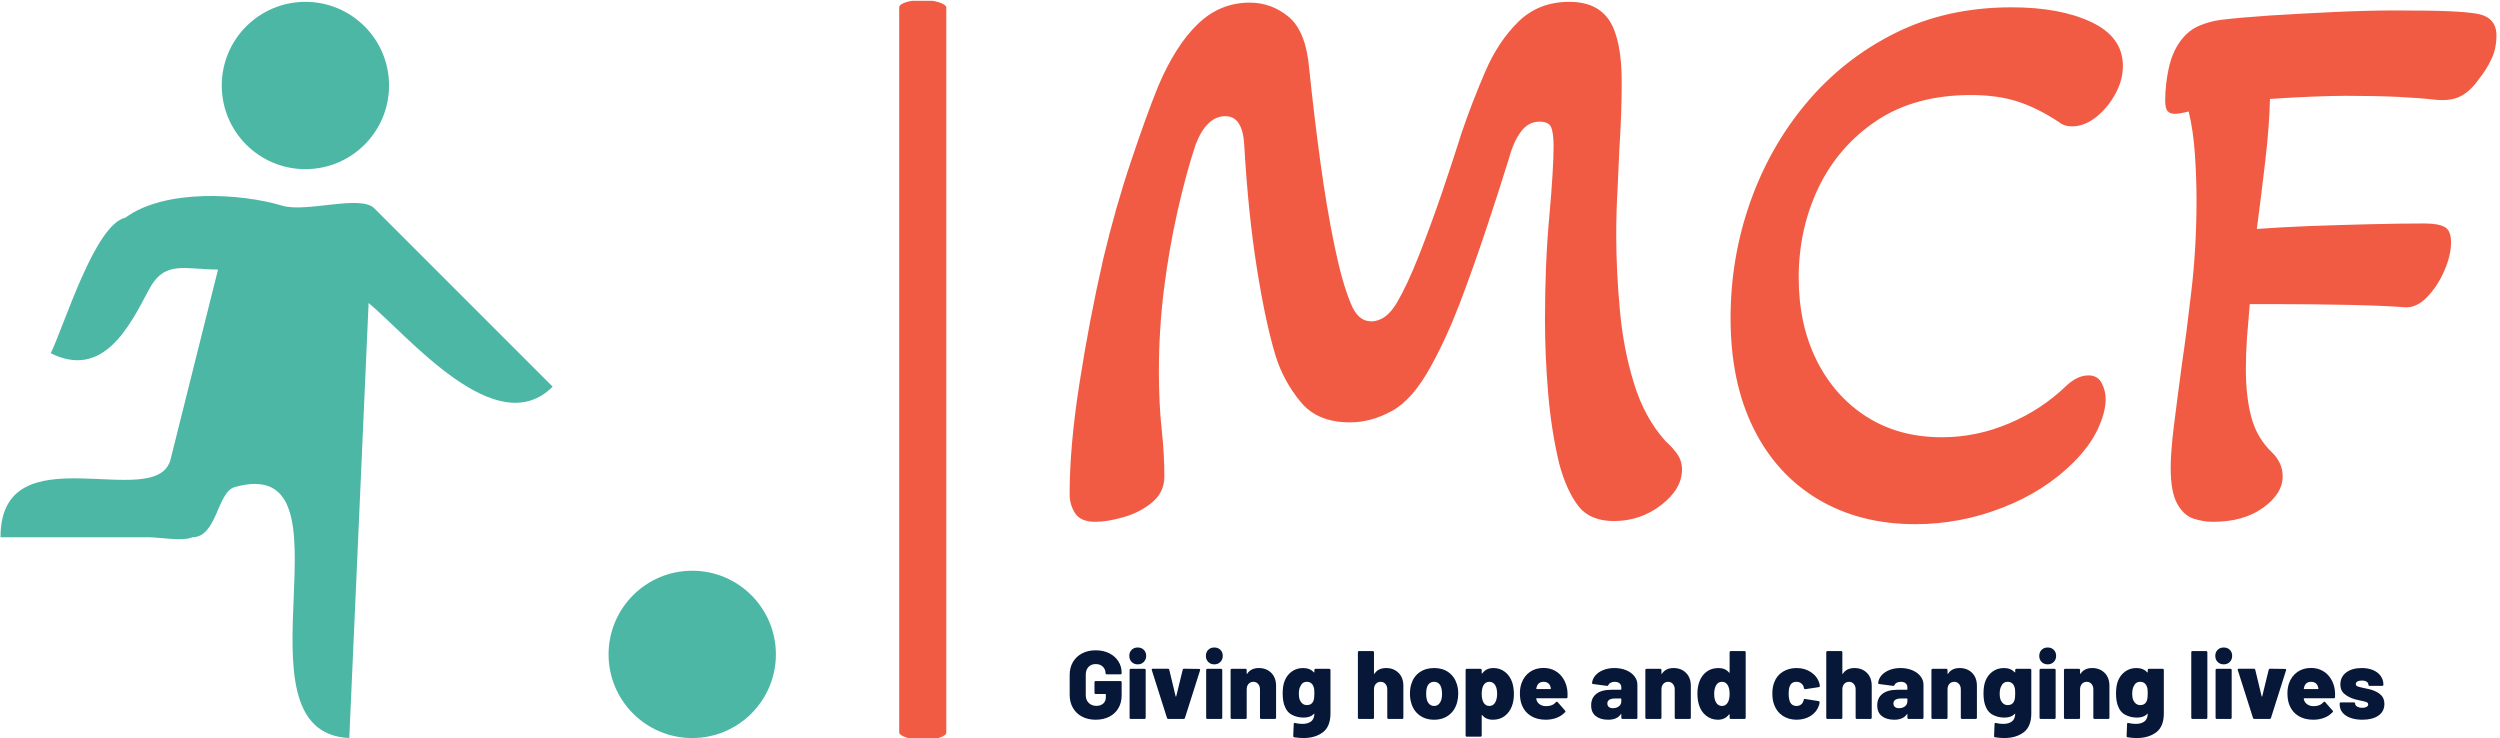
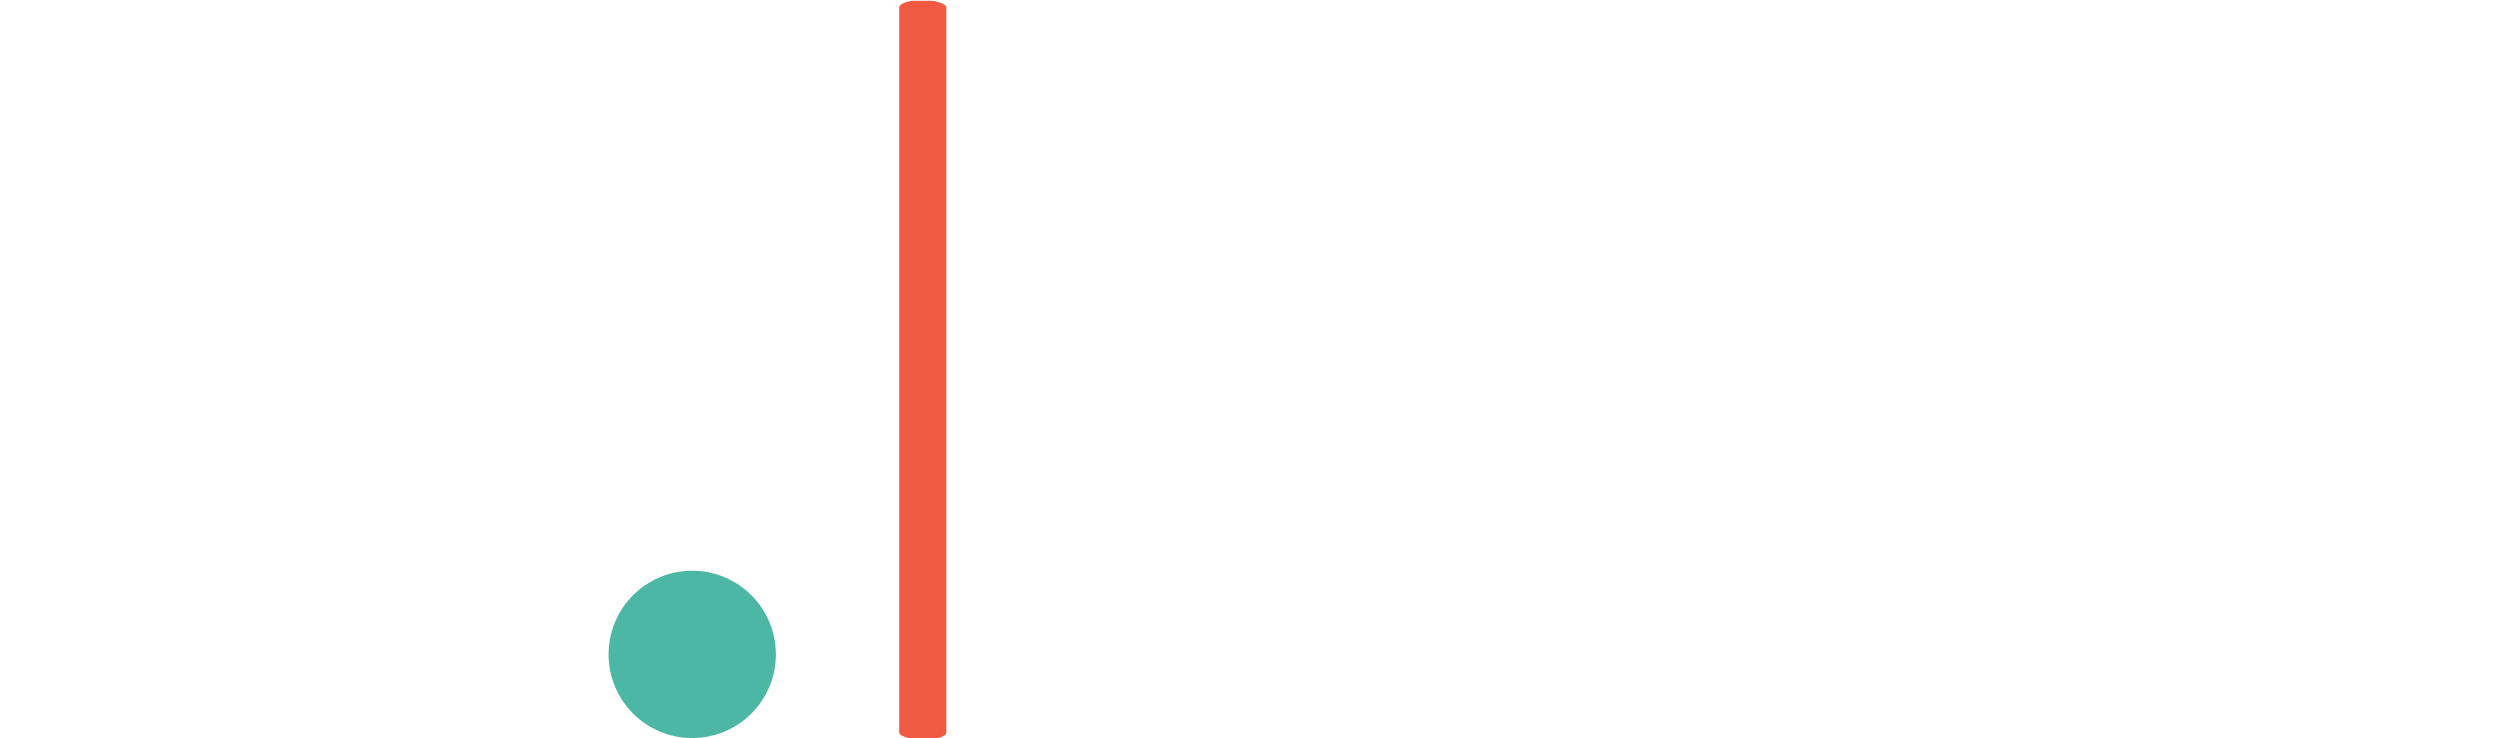
<svg xmlns="http://www.w3.org/2000/svg" version="1.1" width="1500" height="443" viewBox="0 0 1500 443">
  <g transform="matrix(1,0,0,1,-0.909,0.467)">
    <svg viewBox="0 0 396 117" data-background-color="#ffffff" preserveAspectRatio="xMidYMid meet" height="443" width="1500">
      <g id="tight-bounds" transform="matrix(1,0,0,1,0.24,-0.123)">
        <svg viewBox="0 0 395.52 117.247" height="117.247" width="395.52">
          <g>
            <svg viewBox="0 0 691.875 205.097" height="117.247" width="395.52">
              <g>
                <rect width="13.058" height="205.097" x="249.115" y="0" fill="#f15b43" opacity="1" stroke-width="0" stroke="transparent" fill-opacity="1" class="rect-qz-0" data-fill-palette-color="primary" rx="1%" id="qz-0" data-palette-color="#f15b43" />
              </g>
              <g transform="matrix(1,0,0,1,296.355,0.51)">
                <svg viewBox="0 0 395.52 204.077" height="204.077" width="395.52">
                  <g id="textblocktransform">
                    <svg viewBox="0 0 395.52 204.077" height="204.077" width="395.52" id="textblock">
                      <g>
                        <svg viewBox="0 0 395.52 144.792" height="144.792" width="395.52">
                          <g transform="matrix(1,0,0,1,0,0)">
                            <svg width="395.52" viewBox="2.2 -32.7 91.1 33.35" height="144.792" data-palette-color="#f15b43">
-                               <path d="M3.85 0.5L3.85 0.5Q2.9 0.5 2.55-0.05 2.2-0.6 2.2-1.25L2.2-1.25Q2.2-4.35 2.83-8.35 3.45-12.35 4.35-16.3L4.35-16.3Q5.15-19.65 6.13-22.55 7.1-25.45 7.85-27.3L7.85-27.3Q8.95-29.9 10.38-31.28 11.8-32.65 13.7-32.65L13.7-32.65Q15.1-32.65 16.2-31.73 17.3-30.8 17.5-28.4L17.5-28.4Q17.8-25.5 18.2-22.55 18.6-19.6 19.1-17.18 19.6-14.75 20.15-13.45L20.15-13.45Q20.6-12.3 21.45-12.3L21.45-12.3Q22.4-12.3 23.1-13.5L23.1-13.5Q23.75-14.6 24.5-16.5 25.25-18.4 25.98-20.53 26.7-22.65 27.25-24.4L27.25-24.4Q27.9-26.3 28.73-28.23 29.55-30.15 30.85-31.43 32.15-32.7 34.1-32.7L34.1-32.7Q35.9-32.7 36.68-31.48 37.45-30.25 37.45-27.6L37.45-27.6Q37.45-25.55 37.3-23.3L37.3-23.3Q37.25-22 37.18-20.63 37.1-19.25 37.1-17.8L37.1-17.8Q37.1-15.55 37.33-13.05 37.55-10.55 38.23-8.35 38.9-6.15 40.25-4.65L40.25-4.65Q40.65-4.3 40.98-3.85 41.3-3.4 41.3-2.85L41.3-2.85Q41.3-1.6 39.98-0.58 38.65 0.45 36.95 0.45L36.95 0.45Q35.4 0.45 34.65-0.55 33.9-1.55 33.45-3.25L33.45-3.25Q32.95-5.35 32.75-7.75 32.55-10.15 32.55-12.4L32.55-12.4Q32.55-16 32.83-19.03 33.1-22.05 33.1-23.5L33.1-23.5Q33.1-24.3 32.95-24.68 32.8-25.05 32.2-25.05L32.2-25.05Q31.5-25.05 31.03-24.43 30.55-23.8 30.25-22.7L30.25-22.7Q29.6-20.6 28.8-18.2 28-15.8 27.13-13.5 26.25-11.2 25.25-9.4L25.25-9.4Q24.1-7.3 22.78-6.58 21.45-5.85 20.1-5.85L20.1-5.85Q18-5.85 16.93-7.18 15.85-8.5 15.35-10.1L15.35-10.1Q14.7-12.25 14.15-15.73 13.6-19.2 13.35-23.55L13.35-23.55Q13.25-25.4 12.15-25.4L12.15-25.4Q10.95-25.4 10.25-23.6L10.25-23.6Q9.65-21.8 9.1-19.38 8.55-16.95 8.22-14.33 7.9-11.7 7.9-9.15L7.9-9.15Q7.9-7 8.08-5.4 8.25-3.8 8.25-2.4L8.25-2.4Q8.25-1.4 7.48-0.75 6.7-0.1 5.65 0.2 4.6 0.5 3.85 0.5ZM56.2 0.65L56.2 0.65Q52.65 0.65 49.97-0.95 47.3-2.55 45.85-5.5 44.4-8.45 44.4-12.5L44.4-12.5Q44.4-16.35 45.65-19.9 46.9-23.45 49.25-26.25 51.6-29.05 54.9-30.7 58.2-32.35 62.35-32.35L62.35-32.35Q65.45-32.35 67.45-31.4 69.45-30.45 69.45-28.6L69.45-28.6Q69.45-27.7 68.97-26.83 68.5-25.95 67.75-25.35 67-24.75 66.2-24.75L66.2-24.75Q65.7-24.75 65.4-25L65.4-25Q64.05-25.9 62.75-26.33 61.45-26.75 59.75-26.75L59.75-26.75Q56.2-26.75 53.75-25.13 51.3-23.5 50.02-20.85 48.75-18.2 48.75-15.1L48.75-15.1Q48.75-12.1 49.9-9.8 51.05-7.5 53.1-6.2 55.15-4.9 57.9-4.9L57.9-4.9Q60.1-4.9 62.17-5.78 64.25-6.65 65.85-8.2L65.85-8.2Q66.55-8.85 67.25-8.85L67.25-8.85Q67.85-8.85 68.1-8.35 68.35-7.85 68.35-7.35L68.35-7.35Q68.35-6.5 67.85-5.43 67.35-4.35 66.3-3.3L66.3-3.3Q64.45-1.45 61.75-0.4 59.05 0.65 56.2 0.65ZM75.2 0.5L75.2 0.5Q74.59 0.5 73.97 0.3 73.34 0.1 72.92-0.65 72.5-1.4 72.5-2.95L72.5-2.95Q72.5-3.95 72.7-5.58 72.9-7.2 73.25-9.8L73.25-9.8Q73.5-11.45 73.82-14.23 74.15-17 74.15-20.05L74.15-20.05Q74.15-21.4 74.05-22.93 73.95-24.45 73.65-25.7L73.65-25.7Q73.05-25.55 72.75-25.55L72.75-25.55Q72.45-25.55 72.3-25.73 72.15-25.9 72.15-26.4L72.15-26.4Q72.15-27.4 72.37-28.43 72.59-29.45 73.09-30.15L73.09-30.15Q73.59-30.85 74.27-31.15 74.95-31.45 75.7-31.55L75.7-31.55Q76.95-31.7 78.87-31.83 80.8-31.95 82.92-32.05 85.05-32.15 86.8-32.15L86.8-32.15Q89.15-32.15 90.27-32.1 91.4-32.05 92-31.95L92-31.95Q93.3-31.75 93.3-30.55L93.3-30.55Q93.3-29.7 92.97-29.03 92.65-28.35 92.2-27.8L92.2-27.8Q91.65-27 91.02-26.68 90.4-26.35 89.4-26.45L89.4-26.45Q88.55-26.55 87.07-26.63 85.59-26.7 83.7-26.7L83.7-26.7Q82.9-26.7 81.59-26.65 80.3-26.6 78.84-26.5L78.84-26.5Q78.8-24.8 78.55-22.63 78.3-20.45 78-18.2L78-18.2Q79.34-18.3 81.25-18.38 83.15-18.45 85.15-18.5 87.15-18.55 88.7-18.55L88.7-18.55Q89.59-18.55 90-18.32 90.4-18.1 90.4-17.35L90.4-17.35Q90.4-16.5 89.97-15.53 89.55-14.55 88.87-13.85 88.2-13.15 87.45-13.2L87.45-13.2Q86.2-13.3 83.92-13.35 81.65-13.4 79.15-13.4L79.15-13.4 77.55-13.4Q77.45-12.3 77.37-11.23 77.3-10.15 77.3-9.25L77.3-9.25Q77.3-7.5 77.65-6.18 78-4.85 79-3.9L79-3.9Q79.65-3.25 79.65-2.4L79.65-2.4Q79.65-1.3 78.4-0.4 77.15 0.5 75.2 0.5Z" opacity="1" transform="matrix(1,0,0,1,0,0)" fill="#f15b43" class="wordmark-text-0" data-fill-palette-color="primary" id="text-0" />
-                             </svg>
+                               </svg>
                          </g>
                        </svg>
                      </g>
                      <g transform="matrix(1,0,0,1,0,178.974)">
                        <svg viewBox="0 0 364.472 25.103" height="25.103" width="364.472">
                          <g transform="matrix(1,0,0,1,0,0)">
                            <svg width="364.472" viewBox="1.9 -36.85 677.98 46.7" height="25.103" data-palette-color="#061738">
-                               <path d="M15.3 0.4Q11.3 0.4 8.28-1.2 5.25-2.8 3.58-5.7 1.9-8.6 1.9-12.4L1.9-12.4 1.9-22.65Q1.9-26.45 3.58-29.33 5.25-32.2 8.28-33.8 11.3-35.4 15.3-35.4L15.3-35.4Q19.25-35.4 22.3-33.88 25.35-32.35 27.03-29.7 28.7-27.05 28.7-23.85L28.7-23.85 28.7-23.6Q28.7-23.35 28.53-23.18 28.35-23 28.1-23L28.1-23 21-23Q20.75-23 20.58-23.18 20.4-23.35 20.4-23.6L20.4-23.6Q20.4-25.55 19.03-26.93 17.65-28.3 15.3-28.3L15.3-28.3Q13-28.3 11.6-26.8 10.2-25.3 10.2-22.9L10.2-22.9 10.2-12.15Q10.2-9.75 11.75-8.25 13.3-6.75 15.65-6.75L15.65-6.75Q17.85-6.75 19.2-7.93 20.55-9.1 20.55-11.2L20.55-11.2 20.55-12.6Q20.55-12.85 20.3-12.85L20.3-12.85 15.3-12.85Q15.05-12.85 14.88-13.03 14.7-13.2 14.7-13.45L14.7-13.45 14.7-18.95Q14.7-19.2 14.88-19.38 15.05-19.55 15.3-19.55L15.3-19.55 28.1-19.55Q28.35-19.55 28.53-19.38 28.7-19.2 28.7-18.95L28.7-18.95 28.7-12.15Q28.7-8.4 27.03-5.55 25.35-2.7 22.33-1.15 19.3 0.4 15.3 0.4L15.3 0.4ZM37-28.15Q35.1-28.15 33.87-29.38 32.65-30.6 32.65-32.5L32.65-32.5Q32.65-34.45 33.87-35.65 35.1-36.85 37-36.85L37-36.85Q38.9-36.85 40.12-35.65 41.35-34.45 41.35-32.5L41.35-32.5Q41.35-30.65 40.12-29.4 38.9-28.15 37-28.15L37-28.15ZM33.4 0Q33.15 0 32.97-0.18 32.8-0.35 32.8-0.6L32.8-0.6 32.8-25.25Q32.8-25.5 32.97-25.68 33.15-25.85 33.4-25.85L33.4-25.85 40.5-25.85Q40.75-25.85 40.92-25.68 41.1-25.5 41.1-25.25L41.1-25.25 41.1-0.6Q41.1-0.35 40.92-0.18 40.75 0 40.5 0L40.5 0 33.4 0ZM52.75 0Q52.25 0 52.09-0.5L52.09-0.5 44.25-25.2Q44.2-25.3 44.2-25.45L44.2-25.45Q44.2-25.9 44.75-25.9L44.75-25.9 52.55-25.9Q53.09-25.9 53.25-25.4L53.25-25.4 56.55-11.65Q56.59-11.5 56.7-11.5 56.8-11.5 56.84-11.65L56.84-11.65 60.2-25.4Q60.34-25.9 60.9-25.9L60.9-25.9 68.65-25.8Q68.95-25.8 69.09-25.63 69.25-25.45 69.15-25.1L69.15-25.1 61.34-0.5Q61.2 0 60.7 0L60.7 0 52.75 0ZM76.49-28.15Q74.59-28.15 73.37-29.38 72.14-30.6 72.14-32.5L72.14-32.5Q72.14-34.45 73.37-35.65 74.59-36.85 76.49-36.85L76.49-36.85Q78.39-36.85 79.62-35.65 80.84-34.45 80.84-32.5L80.84-32.5Q80.84-30.65 79.62-29.4 78.39-28.15 76.49-28.15L76.49-28.15ZM72.89 0Q72.64 0 72.47-0.18 72.29-0.35 72.29-0.6L72.29-0.6 72.29-25.25Q72.29-25.5 72.47-25.68 72.64-25.85 72.89-25.85L72.89-25.85 79.99-25.85Q80.24-25.85 80.42-25.68 80.59-25.5 80.59-25.25L80.59-25.25 80.59-0.6Q80.59-0.35 80.42-0.18 80.24 0 79.99 0L79.99 0 72.89 0ZM99.44-26.25Q103.34-26.25 105.84-23.78 108.34-21.3 108.34-17.05L108.34-17.05 108.34-0.6Q108.34-0.35 108.17-0.18 107.99 0 107.74 0L107.74 0 100.64 0Q100.39 0 100.22-0.18 100.04-0.35 100.04-0.6L100.04-0.6 100.04-15.25Q100.04-16.95 99.09-18.05 98.14-19.15 96.64-19.15L96.64-19.15Q95.09-19.15 94.14-18.07 93.19-17 93.19-15.25L93.19-15.25 93.19-0.6Q93.19-0.35 93.02-0.18 92.84 0 92.59 0L92.59 0 85.49 0Q85.24 0 85.07-0.18 84.89-0.35 84.89-0.6L84.89-0.6 84.89-25.25Q84.89-25.5 85.07-25.68 85.24-25.85 85.49-25.85L85.49-25.85 92.59-25.85Q92.84-25.85 93.02-25.68 93.19-25.5 93.19-25.25L93.19-25.25 93.19-23.4Q93.19-23.2 93.27-23.18 93.34-23.15 93.44-23.3L93.44-23.3Q95.34-26.25 99.44-26.25L99.44-26.25ZM128.09-25.25Q128.09-25.5 128.26-25.68 128.44-25.85 128.69-25.85L128.69-25.85 135.79-25.85Q136.04-25.85 136.21-25.68 136.39-25.5 136.39-25.25L136.39-25.25 136.39-2.9Q136.39 3.95 132.44 6.9 128.49 9.85 122.44 9.85L122.44 9.85Q120.19 9.85 117.69 9.45L117.69 9.45Q117.19 9.4 117.19 8.8L117.19 8.8 117.44 2.6Q117.44 2.25 117.64 2.13 117.84 2 118.14 2.1L118.14 2.1Q120.19 2.55 121.94 2.55L121.94 2.55Q124.79 2.55 126.44 1.25 128.09-0.05 128.09-2.85L128.09-2.85 127.74-2.5Q125.94-0.7 122.54-0.7L122.54-0.7Q119.24-0.7 116.49-2.15 113.74-3.6 112.54-7.25L112.54-7.25Q111.74-9.65 111.74-13.15L111.74-13.15Q111.74-17 112.69-19.45L112.69-19.45Q113.84-22.55 116.36-24.4 118.89-26.25 122.24-26.25L122.24-26.25Q125.84-26.25 127.79-24.05L127.79-24.05Q127.89-23.95 127.99-23.98 128.09-24 128.09-24.15L128.09-24.15 128.09-25.25ZM127.64-9.45Q128.09-10.6 128.09-13.2L128.09-13.2Q128.09-14.55 127.99-15.33 127.89-16.1 127.59-16.8L127.59-16.8Q127.19-17.9 126.31-18.53 125.44-19.15 124.19-19.15L124.19-19.15Q121.84-19.15 120.84-16.8L120.84-16.8Q120.09-15.4 120.09-13.1L120.09-13.1Q120.09-10.65 120.74-9.5L120.74-9.5Q121.19-8.45 122.09-7.8 122.99-7.15 124.24-7.15L124.24-7.15Q126.79-7.15 127.64-9.45L127.64-9.45ZM165.08-26.25Q168.98-26.25 171.48-23.78 173.98-21.3 173.98-17.05L173.98-17.05 173.98-0.6Q173.98-0.35 173.81-0.18 173.63 0 173.38 0L173.38 0 166.28 0Q166.03 0 165.86-0.18 165.68-0.35 165.68-0.6L165.68-0.6 165.68-15.25Q165.68-16.95 164.73-18.05 163.78-19.15 162.28-19.15L162.28-19.15Q160.73-19.15 159.78-18.07 158.83-17 158.83-15.25L158.83-15.25 158.83-0.6Q158.83-0.35 158.66-0.18 158.48 0 158.23 0L158.23 0 151.13 0Q150.88 0 150.71-0.18 150.53-0.35 150.53-0.6L150.53-0.6 150.53-34.4Q150.53-34.65 150.71-34.83 150.88-35 151.13-35L151.13-35 158.23-35Q158.48-35 158.66-34.83 158.83-34.65 158.83-34.4L158.83-34.4 158.83-23.4Q158.83-23.2 158.91-23.18 158.98-23.15 159.08-23.3L159.08-23.3Q160.98-26.25 165.08-26.25L165.08-26.25ZM189.83 0.4Q185.33 0.4 182.18-2 179.03-4.4 177.98-8.5L177.98-8.5Q177.38-10.55 177.38-13L177.38-13Q177.38-15.75 178.03-17.85L178.03-17.85Q179.18-21.8 182.31-24.03 185.43-26.25 189.88-26.25L189.88-26.25Q194.28-26.25 197.33-24.03 200.38-21.8 201.58-17.9L201.58-17.9Q202.28-15.65 202.28-13.1L202.28-13.1Q202.28-10.8 201.73-8.7L201.73-8.7Q200.68-4.5 197.53-2.05 194.38 0.4 189.83 0.4L189.83 0.4ZM189.83-6.7Q191.28-6.7 192.23-7.63 193.18-8.55 193.63-10.15L193.63-10.15Q193.93-11.45 193.93-13L193.93-13Q193.93-14.5 193.58-15.9L193.58-15.9Q193.18-17.45 192.23-18.3 191.28-19.15 189.83-19.15L189.83-19.15Q186.93-19.15 186.03-15.9L186.03-15.9Q185.73-14.7 185.73-13L185.73-13Q185.73-11.45 186.03-10.15L186.03-10.15Q186.43-8.55 187.41-7.63 188.38-6.7 189.83-6.7L189.83-6.7ZM230.18-18.65Q230.98-15.95 230.98-12.85L230.98-12.85Q230.98-9.3 229.93-6.55L229.93-6.55Q228.78-3.45 226.25-1.53 223.73 0.4 220.13 0.4L220.13 0.4Q216.53 0.4 214.68-1.95L214.68-1.95Q214.58-2.1 214.48-2.05 214.38-2 214.38-1.85L214.38-1.85 214.38 8.55Q214.38 8.8 214.2 8.97 214.03 9.15 213.78 9.15L213.78 9.15 206.68 9.15Q206.43 9.15 206.25 8.97 206.08 8.8 206.08 8.55L206.08 8.55 206.08-25.25Q206.08-25.5 206.25-25.68 206.43-25.85 206.68-25.85L206.68-25.85 213.78-25.85Q214.03-25.85 214.2-25.68 214.38-25.5 214.38-25.25L214.38-25.25 214.38-23.6Q214.38-23.45 214.48-23.43 214.58-23.4 214.68-23.5L214.68-23.5Q216.68-26.25 220.43-26.25L220.43-26.25Q223.83-26.25 226.43-24.23 229.03-22.2 230.18-18.65L230.18-18.65ZM221.33-8.5Q222.33-10.2 222.33-13L222.33-13Q222.33-15.7 221.43-17.25L221.43-17.25Q220.38-19.15 218.28-19.15L218.28-19.15Q216.28-19.15 215.23-17.25L215.23-17.25Q214.38-15.55 214.38-12.95L214.38-12.95Q214.38-10.15 215.33-8.45L215.33-8.45Q216.38-6.7 218.28-6.7L218.28-6.7Q220.33-6.7 221.33-8.5L221.33-8.5ZM258.48-15.2Q258.73-13.7 258.63-11.25L258.63-11.25Q258.57-10.65 257.98-10.65L257.98-10.65 242.73-10.65Q242.63-10.65 242.53-10.58 242.43-10.5 242.48-10.4L242.48-10.4Q242.58-9.85 242.98-8.95L242.98-8.95Q243.58-7.9 244.78-7.25 245.98-6.6 247.73-6.6L247.73-6.6Q250.88-6.6 252.68-8.65L252.68-8.65Q252.88-8.9 253.13-8.9L253.13-8.9Q253.38-8.9 253.53-8.7L253.53-8.7 257.38-4.3Q257.57-4.15 257.57-3.9L257.57-3.9Q257.57-3.7 257.38-3.5L257.38-3.5Q255.63-1.6 253.05-0.6 250.48 0.4 247.43 0.4L247.43 0.4Q242.88 0.4 239.7-1.58 236.53-3.55 235.13-7.1L235.13-7.1Q234.08-9.6 234.08-13.35L234.08-13.35Q234.08-15.95 234.88-18.35L234.88-18.35Q236.18-22.05 239.15-24.18 242.13-26.3 246.23-26.3L246.23-26.3Q249.53-26.3 252.13-24.88 254.73-23.45 256.35-20.93 257.98-18.4 258.48-15.2L258.48-15.2ZM246.23-19.15Q243.63-19.15 242.78-16.7L242.78-16.7Q242.58-16.15 242.53-15.65L242.53-15.65Q242.43-15.4 242.73-15.4L242.73-15.4 249.83-15.4Q250.03-15.4 250.03-15.6L250.03-15.6Q250.03-16 249.83-16.6L249.83-16.6Q249.48-17.85 248.55-18.5 247.63-19.15 246.23-19.15L246.23-19.15ZM282.82-26.25Q286.17-26.25 288.87-25.13 291.57-24 293.12-22.03 294.67-20.05 294.67-17.65L294.67-17.65 294.67-0.6Q294.67-0.35 294.5-0.18 294.32 0 294.07 0L294.07 0 286.97 0Q286.72 0 286.55-0.18 286.37-0.35 286.37-0.6L286.37-0.6 286.37-2.35Q286.37-2.55 286.27-2.58 286.17-2.6 286.07-2.4L286.07-2.4Q284.17 0.4 279.57 0.4L279.57 0.4Q275.57 0.4 273.19-1.48 270.82-3.35 270.82-7L270.82-7Q270.82-10.85 273.5-12.95 276.17-15.05 281.27-15.05L281.27-15.05 286.12-15.05Q286.37-15.05 286.37-15.3L286.37-15.3 286.37-16.25Q286.37-17.6 285.47-18.38 284.57-19.15 282.97-19.15L282.97-19.15Q281.77-19.15 280.9-18.7 280.02-18.25 279.77-17.55L279.77-17.55Q279.52-17 279.07-17.05L279.07-17.05 271.87-18Q271.27-18.1 271.27-18.45L271.27-18.45Q271.47-20.65 273-22.43 274.52-24.2 277.1-25.23 279.67-26.25 282.82-26.25L282.82-26.25ZM282.02-5.55Q283.92-5.55 285.15-6.53 286.37-7.5 286.37-9.1L286.37-9.1 286.37-10.3Q286.37-10.55 286.12-10.55L286.12-10.55 283.12-10.55Q281.22-10.55 280.19-9.9 279.17-9.25 279.17-7.95L279.17-7.95Q279.17-6.85 279.92-6.2 280.67-5.55 282.02-5.55L282.02-5.55ZM313.32-26.25Q317.22-26.25 319.72-23.78 322.22-21.3 322.22-17.05L322.22-17.05 322.22-0.6Q322.22-0.35 322.04-0.18 321.87 0 321.62 0L321.62 0 314.52 0Q314.27 0 314.09-0.18 313.92-0.35 313.92-0.6L313.92-0.6 313.92-15.25Q313.92-16.95 312.97-18.05 312.02-19.15 310.52-19.15L310.52-19.15Q308.97-19.15 308.02-18.07 307.07-17 307.07-15.25L307.07-15.25 307.07-0.6Q307.07-0.35 306.89-0.18 306.72 0 306.47 0L306.47 0 299.37 0Q299.12 0 298.94-0.18 298.77-0.35 298.77-0.6L298.77-0.6 298.77-25.25Q298.77-25.5 298.94-25.68 299.12-25.85 299.37-25.85L299.37-25.85 306.47-25.85Q306.72-25.85 306.89-25.68 307.07-25.5 307.07-25.25L307.07-25.25 307.07-23.4Q307.07-23.2 307.14-23.18 307.22-23.15 307.32-23.3L307.32-23.3Q309.22-26.25 313.32-26.25L313.32-26.25ZM342.22-34.4Q342.22-34.65 342.39-34.83 342.56-35 342.81-35L342.81-35 349.92-35Q350.17-35 350.34-34.83 350.51-34.65 350.51-34.4L350.51-34.4 350.51-0.6Q350.51-0.35 350.34-0.18 350.17 0 349.92 0L349.92 0 342.81 0Q342.56 0 342.39-0.18 342.22-0.35 342.22-0.6L342.22-0.6 342.22-2.25Q342.22-2.4 342.12-2.43 342.01-2.45 341.92-2.35L341.92-2.35Q339.92 0.4 336.17 0.4L336.17 0.4Q332.76 0.4 330.14-1.65 327.51-3.7 326.42-7.25L326.42-7.25Q325.62-9.95 325.62-13.05L325.62-13.05Q325.62-16.55 326.67-19.35L326.67-19.35Q327.81-22.45 330.34-24.35 332.87-26.25 336.47-26.25L336.47-26.25Q340.06-26.25 341.92-23.9L341.92-23.9Q342.01-23.75 342.12-23.8 342.22-23.85 342.22-24L342.22-24 342.22-34.4ZM341.37-8.65Q342.22-10.25 342.22-12.9L342.22-12.9Q342.22-15.8 341.26-17.4L341.26-17.4Q340.22-19.15 338.31-19.15L338.31-19.15Q336.26-19.15 335.26-17.35L335.26-17.35Q334.26-15.65 334.26-12.9L334.26-12.9Q334.26-10.25 335.17-8.6L335.17-8.6Q336.22-6.7 338.31-6.7L338.31-6.7Q340.31-6.7 341.37-8.65L341.37-8.65ZM376.76 0.4Q372.66 0.4 369.58-1.65 366.51-3.7 365.21-7.3L365.21-7.3Q364.26-9.7 364.26-13.05L364.26-13.05Q364.26-16.4 365.21-18.8L365.21-18.8Q366.46-22.3 369.56-24.28 372.66-26.25 376.76-26.25L376.76-26.25Q380.91-26.25 384.06-24.2 387.21-22.15 388.31-19L388.31-19Q388.66-18.1 388.76-17.05L388.76-17.05Q388.76-16.5 388.21-16.4L388.21-16.4 381.26-15.35 381.16-15.35Q380.71-15.35 380.56-15.85L380.56-15.85 380.46-16.3Q380.36-16.7 380.26-17L380.26-17Q379.81-17.95 378.88-18.55 377.96-19.15 376.71-19.15L376.71-19.15Q374.06-19.15 373.21-16.8L373.21-16.8Q372.66-15.4 372.66-13L372.66-13Q372.66-10.85 373.16-9.25L373.16-9.25Q374.11-6.7 376.71-6.7L376.71-6.7Q378.01-6.7 378.96-7.38 379.91-8.05 380.31-9.3L380.31-9.3Q380.36-9.4 380.36-9.6L380.36-9.6Q380.41-9.65 380.41-9.8L380.41-9.8Q380.56-10.4 381.11-10.3L381.11-10.3 388.11-9.2Q388.61-9.1 388.61-8.65L388.61-8.65Q388.61-7.9 388.31-7L388.31-7Q387.11-3.5 383.99-1.55 380.86 0.4 376.76 0.4L376.76 0.4ZM406.61-26.25Q410.51-26.25 413.01-23.78 415.51-21.3 415.51-17.05L415.51-17.05 415.51-0.6Q415.51-0.35 415.33-0.18 415.16 0 414.91 0L414.91 0 407.81 0Q407.56 0 407.38-0.18 407.21-0.35 407.21-0.6L407.21-0.6 407.21-15.25Q407.21-16.95 406.26-18.05 405.31-19.15 403.81-19.15L403.81-19.15Q402.26-19.15 401.31-18.07 400.36-17 400.36-15.25L400.36-15.25 400.36-0.6Q400.36-0.35 400.18-0.18 400.01 0 399.76 0L399.76 0 392.66 0Q392.41 0 392.23-0.18 392.06-0.35 392.06-0.6L392.06-0.6 392.06-34.4Q392.06-34.65 392.23-34.83 392.41-35 392.66-35L392.66-35 399.76-35Q400.01-35 400.18-34.83 400.36-34.65 400.36-34.4L400.36-34.4 400.36-23.4Q400.36-23.2 400.43-23.18 400.51-23.15 400.61-23.3L400.61-23.3Q402.51-26.25 406.61-26.25L406.61-26.25ZM430.35-26.25Q433.7-26.25 436.4-25.13 439.1-24 440.65-22.03 442.2-20.05 442.2-17.65L442.2-17.65 442.2-0.6Q442.2-0.35 442.03-0.18 441.85 0 441.6 0L441.6 0 434.5 0Q434.25 0 434.08-0.18 433.9-0.35 433.9-0.6L433.9-0.6 433.9-2.35Q433.9-2.55 433.81-2.58 433.7-2.6 433.6-2.4L433.6-2.4Q431.7 0.4 427.1 0.4L427.1 0.4Q423.1 0.4 420.73-1.48 418.35-3.35 418.35-7L418.35-7Q418.35-10.85 421.03-12.95 423.7-15.05 428.81-15.05L428.81-15.05 433.65-15.05Q433.9-15.05 433.9-15.3L433.9-15.3 433.9-16.25Q433.9-17.6 433-18.38 432.1-19.15 430.5-19.15L430.5-19.15Q429.31-19.15 428.43-18.7 427.56-18.25 427.31-17.55L427.31-17.55Q427.06-17 426.6-17.05L426.6-17.05 419.4-18Q418.81-18.1 418.81-18.45L418.81-18.45Q419-20.65 420.53-22.43 422.06-24.2 424.63-25.23 427.2-26.25 430.35-26.25L430.35-26.25ZM429.56-5.55Q431.45-5.55 432.68-6.53 433.9-7.5 433.9-9.1L433.9-9.1 433.9-10.3Q433.9-10.55 433.65-10.55L433.65-10.55 430.65-10.55Q428.75-10.55 427.73-9.9 426.7-9.25 426.7-7.95L426.7-7.95Q426.7-6.85 427.45-6.2 428.2-5.55 429.56-5.55L429.56-5.55ZM460.85-26.25Q464.75-26.25 467.25-23.78 469.75-21.3 469.75-17.05L469.75-17.05 469.75-0.6Q469.75-0.35 469.58-0.18 469.4 0 469.15 0L469.15 0 462.05 0Q461.8 0 461.63-0.18 461.45-0.35 461.45-0.6L461.45-0.6 461.45-15.25Q461.45-16.95 460.5-18.05 459.55-19.15 458.05-19.15L458.05-19.15Q456.5-19.15 455.55-18.07 454.6-17 454.6-15.25L454.6-15.25 454.6-0.6Q454.6-0.35 454.43-0.18 454.25 0 454 0L454 0 446.9 0Q446.65 0 446.48-0.18 446.3-0.35 446.3-0.6L446.3-0.6 446.3-25.25Q446.3-25.5 446.48-25.68 446.65-25.85 446.9-25.85L446.9-25.85 454-25.85Q454.25-25.85 454.43-25.68 454.6-25.5 454.6-25.25L454.6-25.25 454.6-23.4Q454.6-23.2 454.68-23.18 454.75-23.15 454.85-23.3L454.85-23.3Q456.75-26.25 460.85-26.25L460.85-26.25ZM489.5-25.25Q489.5-25.5 489.68-25.68 489.85-25.85 490.1-25.85L490.1-25.85 497.2-25.85Q497.45-25.85 497.63-25.68 497.8-25.5 497.8-25.25L497.8-25.25 497.8-2.9Q497.8 3.95 493.85 6.9 489.9 9.85 483.85 9.85L483.85 9.85Q481.6 9.85 479.1 9.45L479.1 9.45Q478.6 9.4 478.6 8.8L478.6 8.8 478.85 2.6Q478.85 2.25 479.05 2.13 479.25 2 479.55 2.1L479.55 2.1Q481.6 2.55 483.35 2.55L483.35 2.55Q486.2 2.55 487.85 1.25 489.5-0.05 489.5-2.85L489.5-2.85 489.15-2.5Q487.35-0.7 483.95-0.7L483.95-0.7Q480.65-0.7 477.9-2.15 475.15-3.6 473.95-7.25L473.95-7.25Q473.15-9.65 473.15-13.15L473.15-13.15Q473.15-17 474.1-19.45L474.1-19.45Q475.25-22.55 477.77-24.4 480.3-26.25 483.65-26.25L483.65-26.25Q487.25-26.25 489.2-24.05L489.2-24.05Q489.3-23.95 489.4-23.98 489.5-24 489.5-24.15L489.5-24.15 489.5-25.25ZM489.05-9.45Q489.5-10.6 489.5-13.2L489.5-13.2Q489.5-14.55 489.4-15.33 489.3-16.1 489-16.8L489-16.8Q488.6-17.9 487.72-18.53 486.85-19.15 485.6-19.15L485.6-19.15Q483.25-19.15 482.25-16.8L482.25-16.8Q481.5-15.4 481.5-13.1L481.5-13.1Q481.5-10.65 482.15-9.5L482.15-9.5Q482.6-8.45 483.5-7.8 484.4-7.15 485.65-7.15L485.65-7.15Q488.2-7.15 489.05-9.45L489.05-9.45ZM506.25-28.15Q504.35-28.15 503.12-29.38 501.9-30.6 501.9-32.5L501.9-32.5Q501.9-34.45 503.12-35.65 504.35-36.85 506.25-36.85L506.25-36.85Q508.15-36.85 509.37-35.65 510.6-34.45 510.6-32.5L510.6-32.5Q510.6-30.65 509.37-29.4 508.15-28.15 506.25-28.15L506.25-28.15ZM502.65 0Q502.4 0 502.22-0.18 502.05-0.35 502.05-0.6L502.05-0.6 502.05-25.25Q502.05-25.5 502.22-25.68 502.4-25.85 502.65-25.85L502.65-25.85 509.75-25.85Q510-25.85 510.17-25.68 510.35-25.5 510.35-25.25L510.35-25.25 510.35-0.6Q510.35-0.35 510.17-0.18 510 0 509.75 0L509.75 0 502.65 0ZM529.19-26.25Q533.09-26.25 535.59-23.78 538.09-21.3 538.09-17.05L538.09-17.05 538.09-0.6Q538.09-0.35 537.92-0.18 537.75 0 537.5 0L537.5 0 530.39 0Q530.14 0 529.97-0.18 529.79-0.35 529.79-0.6L529.79-0.6 529.79-15.25Q529.79-16.95 528.84-18.05 527.89-19.15 526.39-19.15L526.39-19.15Q524.84-19.15 523.89-18.07 522.94-17 522.94-15.25L522.94-15.25 522.94-0.6Q522.94-0.35 522.77-0.18 522.59 0 522.34 0L522.34 0 515.25 0Q515 0 514.82-0.18 514.64-0.35 514.64-0.6L514.64-0.6 514.64-25.25Q514.64-25.5 514.82-25.68 515-25.85 515.25-25.85L515.25-25.85 522.34-25.85Q522.59-25.85 522.77-25.68 522.94-25.5 522.94-25.25L522.94-25.25 522.94-23.4Q522.94-23.2 523.02-23.18 523.09-23.15 523.19-23.3L523.19-23.3Q525.09-26.25 529.19-26.25L529.19-26.25ZM557.84-25.25Q557.84-25.5 558.02-25.68 558.19-25.85 558.44-25.85L558.44-25.85 565.54-25.85Q565.79-25.85 565.97-25.68 566.14-25.5 566.14-25.25L566.14-25.25 566.14-2.9Q566.14 3.95 562.19 6.9 558.24 9.85 552.19 9.85L552.19 9.85Q549.94 9.85 547.44 9.45L547.44 9.45Q546.94 9.4 546.94 8.8L546.94 8.8 547.19 2.6Q547.19 2.25 547.39 2.13 547.59 2 547.89 2.1L547.89 2.1Q549.94 2.55 551.69 2.55L551.69 2.55Q554.54 2.55 556.19 1.25 557.84-0.05 557.84-2.85L557.84-2.85 557.49-2.5Q555.69-0.7 552.29-0.7L552.29-0.7Q548.99-0.7 546.24-2.15 543.49-3.6 542.29-7.25L542.29-7.25Q541.49-9.65 541.49-13.15L541.49-13.15Q541.49-17 542.44-19.45L542.44-19.45Q543.59-22.55 546.12-24.4 548.64-26.25 551.99-26.25L551.99-26.25Q555.59-26.25 557.54-24.05L557.54-24.05Q557.64-23.95 557.74-23.98 557.84-24 557.84-24.15L557.84-24.15 557.84-25.25ZM557.39-9.45Q557.84-10.6 557.84-13.2L557.84-13.2Q557.84-14.55 557.74-15.33 557.64-16.1 557.34-16.8L557.34-16.8Q556.94-17.9 556.07-18.53 555.19-19.15 553.94-19.15L553.94-19.15Q551.59-19.15 550.59-16.8L550.59-16.8Q549.84-15.4 549.84-13.1L549.84-13.1Q549.84-10.65 550.49-9.5L550.49-9.5Q550.94-8.45 551.84-7.8 552.74-7.15 553.99-7.15L553.99-7.15Q556.54-7.15 557.39-9.45L557.39-9.45ZM580.89 0Q580.64 0 580.46-0.18 580.29-0.35 580.29-0.6L580.29-0.6 580.29-34.4Q580.29-34.65 580.46-34.83 580.64-35 580.89-35L580.89-35 587.99-35Q588.24-35 588.41-34.83 588.59-34.65 588.59-34.4L588.59-34.4 588.59-0.6Q588.59-0.35 588.41-0.18 588.24 0 587.99 0L587.99 0 580.89 0ZM597.03-28.15Q595.13-28.15 593.91-29.38 592.68-30.6 592.68-32.5L592.68-32.5Q592.68-34.45 593.91-35.65 595.13-36.85 597.03-36.85L597.03-36.85Q598.93-36.85 600.16-35.65 601.38-34.45 601.38-32.5L601.38-32.5Q601.38-30.65 600.16-29.4 598.93-28.15 597.03-28.15L597.03-28.15ZM593.43 0Q593.18 0 593.01-0.18 592.83-0.35 592.83-0.6L592.83-0.6 592.83-25.25Q592.83-25.5 593.01-25.68 593.18-25.85 593.43-25.85L593.43-25.85 600.53-25.85Q600.78-25.85 600.96-25.68 601.13-25.5 601.13-25.25L601.13-25.25 601.13-0.6Q601.13-0.35 600.96-0.18 600.78 0 600.53 0L600.53 0 593.43 0ZM612.78 0Q612.28 0 612.13-0.5L612.13-0.5 604.28-25.2Q604.23-25.3 604.23-25.45L604.23-25.45Q604.23-25.9 604.78-25.9L604.78-25.9 612.58-25.9Q613.13-25.9 613.28-25.4L613.28-25.4 616.58-11.65Q616.63-11.5 616.73-11.5 616.83-11.5 616.88-11.65L616.88-11.65 620.23-25.4Q620.38-25.9 620.93-25.9L620.93-25.9 628.68-25.8Q628.98-25.8 629.13-25.63 629.28-25.45 629.18-25.1L629.18-25.1 621.38-0.5Q621.23 0 620.73 0L620.73 0 612.78 0ZM654.28-15.2Q654.53-13.7 654.43-11.25L654.43-11.25Q654.38-10.65 653.78-10.65L653.78-10.65 638.53-10.65Q638.43-10.65 638.33-10.58 638.23-10.5 638.28-10.4L638.28-10.4Q638.38-9.85 638.78-8.95L638.78-8.95Q639.38-7.9 640.58-7.25 641.78-6.6 643.53-6.6L643.53-6.6Q646.68-6.6 648.48-8.65L648.48-8.65Q648.68-8.9 648.93-8.9L648.93-8.9Q649.18-8.9 649.33-8.7L649.33-8.7 653.18-4.3Q653.38-4.15 653.38-3.9L653.38-3.9Q653.38-3.7 653.18-3.5L653.18-3.5Q651.43-1.6 648.85-0.6 646.28 0.4 643.23 0.4L643.23 0.4Q638.68 0.4 635.5-1.58 632.33-3.55 630.93-7.1L630.93-7.1Q629.88-9.6 629.88-13.35L629.88-13.35Q629.88-15.95 630.68-18.35L630.68-18.35Q631.98-22.05 634.95-24.18 637.93-26.3 642.03-26.3L642.03-26.3Q645.33-26.3 647.93-24.88 650.53-23.45 652.15-20.93 653.78-18.4 654.28-15.2L654.28-15.2ZM642.03-19.15Q639.43-19.15 638.58-16.7L638.58-16.7Q638.38-16.15 638.33-15.65L638.33-15.65Q638.23-15.4 638.53-15.4L638.53-15.4 645.63-15.4Q645.83-15.4 645.83-15.6L645.83-15.6Q645.83-16 645.63-16.6L645.63-16.6Q645.28-17.85 644.35-18.5 643.43-19.15 642.03-19.15L642.03-19.15ZM668.53 0.4Q664.98 0.4 662.33-0.58 659.68-1.55 658.25-3.33 656.83-5.1 656.83-7.4L656.83-7.4 656.83-7.95Q656.83-8.2 657-8.38 657.18-8.55 657.43-8.55L657.43-8.55 664.18-8.55Q664.43-8.55 664.6-8.38 664.78-8.2 664.78-7.95L664.78-7.95Q664.78-7 665.83-6.38 666.88-5.75 668.48-5.75L668.48-5.75Q669.88-5.75 670.7-6.23 671.53-6.7 671.53-7.5L671.53-7.5Q671.53-8.3 670.65-8.68 669.78-9.05 667.83-9.4L667.83-9.4Q664.68-10 662.73-10.85L662.73-10.85Q660.18-11.9 658.68-13.48 657.18-15.05 657.18-17.8L657.18-17.8Q657.18-21.7 660.2-23.98 663.23-26.25 668.18-26.25L668.18-26.25Q671.53-26.25 674.05-25.18 676.58-24.1 677.98-22.15 679.38-20.2 679.38-17.65L679.38-17.65Q679.38-17.4 679.2-17.23 679.03-17.05 678.78-17.05L678.78-17.05 672.23-17.05Q671.98-17.05 671.8-17.23 671.63-17.4 671.63-17.65L671.63-17.65Q671.63-18.6 670.73-19.2 669.83-19.8 668.28-19.8L668.28-19.8Q666.88-19.8 666-19.33 665.13-18.85 665.13-18L665.13-18Q665.13-17.15 666.08-16.78 667.03-16.4 669.28-15.95L669.28-15.95Q672.18-15.35 673.33-15L673.33-15Q676.43-14 678.15-12.3 679.88-10.6 679.88-7.75L679.88-7.75Q679.88-3.85 676.8-1.73 673.73 0.4 668.53 0.4L668.53 0.4Z" opacity="1" transform="matrix(1,0,0,1,0,0)" fill="#061738" class="slogan-text-1" data-fill-palette-color="secondary" id="text-1" />
-                             </svg>
+                               </svg>
                          </g>
                        </svg>
                      </g>
                    </svg>
                  </g>
                </svg>
              </g>
              <g transform="matrix(1,0,0,1,0,0.51)">
                <svg viewBox="0 0 214.933 204.077" height="204.077" width="214.933">
                  <g>
                    <svg version="1.1" x="0" y="0" viewBox="0 2.526 100 94.949" enable-background="new 0 0 100 100" xml:space="preserve" height="204.077" width="214.933" class="icon-icon-0" data-fill-palette-color="accent" id="icon-0">
                      <path d="M78.421 86.685c0 5.959 4.83 10.79 10.79 10.79 5.958 0 10.789-4.831 10.789-10.79s-4.831-10.789-10.789-10.789C83.251 75.896 78.421 80.726 78.421 86.685" fill="#4db7a6" data-fill-palette-color="accent" />
-                       <path d="M47.474 41.369c5.124 4.252 16.464 18.062 23.736 10.789-5.032-5.032-10.065-10.064-15.098-15.098-2.638-2.638-5.276-5.275-7.914-7.914-1.775-1.774-8.772 0.597-11.858-0.331-5.263-1.582-15.093-2.227-20.231 1.542-3.977 0.881-7.935 14.086-9.635 17.485 6.749 3.374 10.151-3.414 12.655-8.181 2.036-3.877 4.629-2.609 8.924-2.609-2.039 8.153-4.077 16.308-6.116 24.461C20.175 68.562 0 57.707 0 71.579c6.385 0 12.77 0 19.155 0 1.24 0 4.386 0.556 5.585 0 3.197 0 3.183-5.837 5.47-6.474 16.479-4.589-1.126 31.662 14.771 32.369C45.812 78.772 46.643 60.07 47.474 41.369" fill="#4db7a6" data-fill-palette-color="accent" />
-                       <path d="M28.533 13.316c0 5.959 4.83 10.789 10.789 10.789s10.789-4.83 10.789-10.789-4.83-10.79-10.789-10.79S28.533 7.357 28.533 13.316" fill="#4db7a6" data-fill-palette-color="accent" />
                    </svg>
                  </g>
                </svg>
              </g>
            </svg>
          </g>
          <defs />
        </svg>
        <rect width="395.52" height="117.247" fill="none" stroke="none" visibility="hidden" />
      </g>
    </svg>
  </g>
</svg>